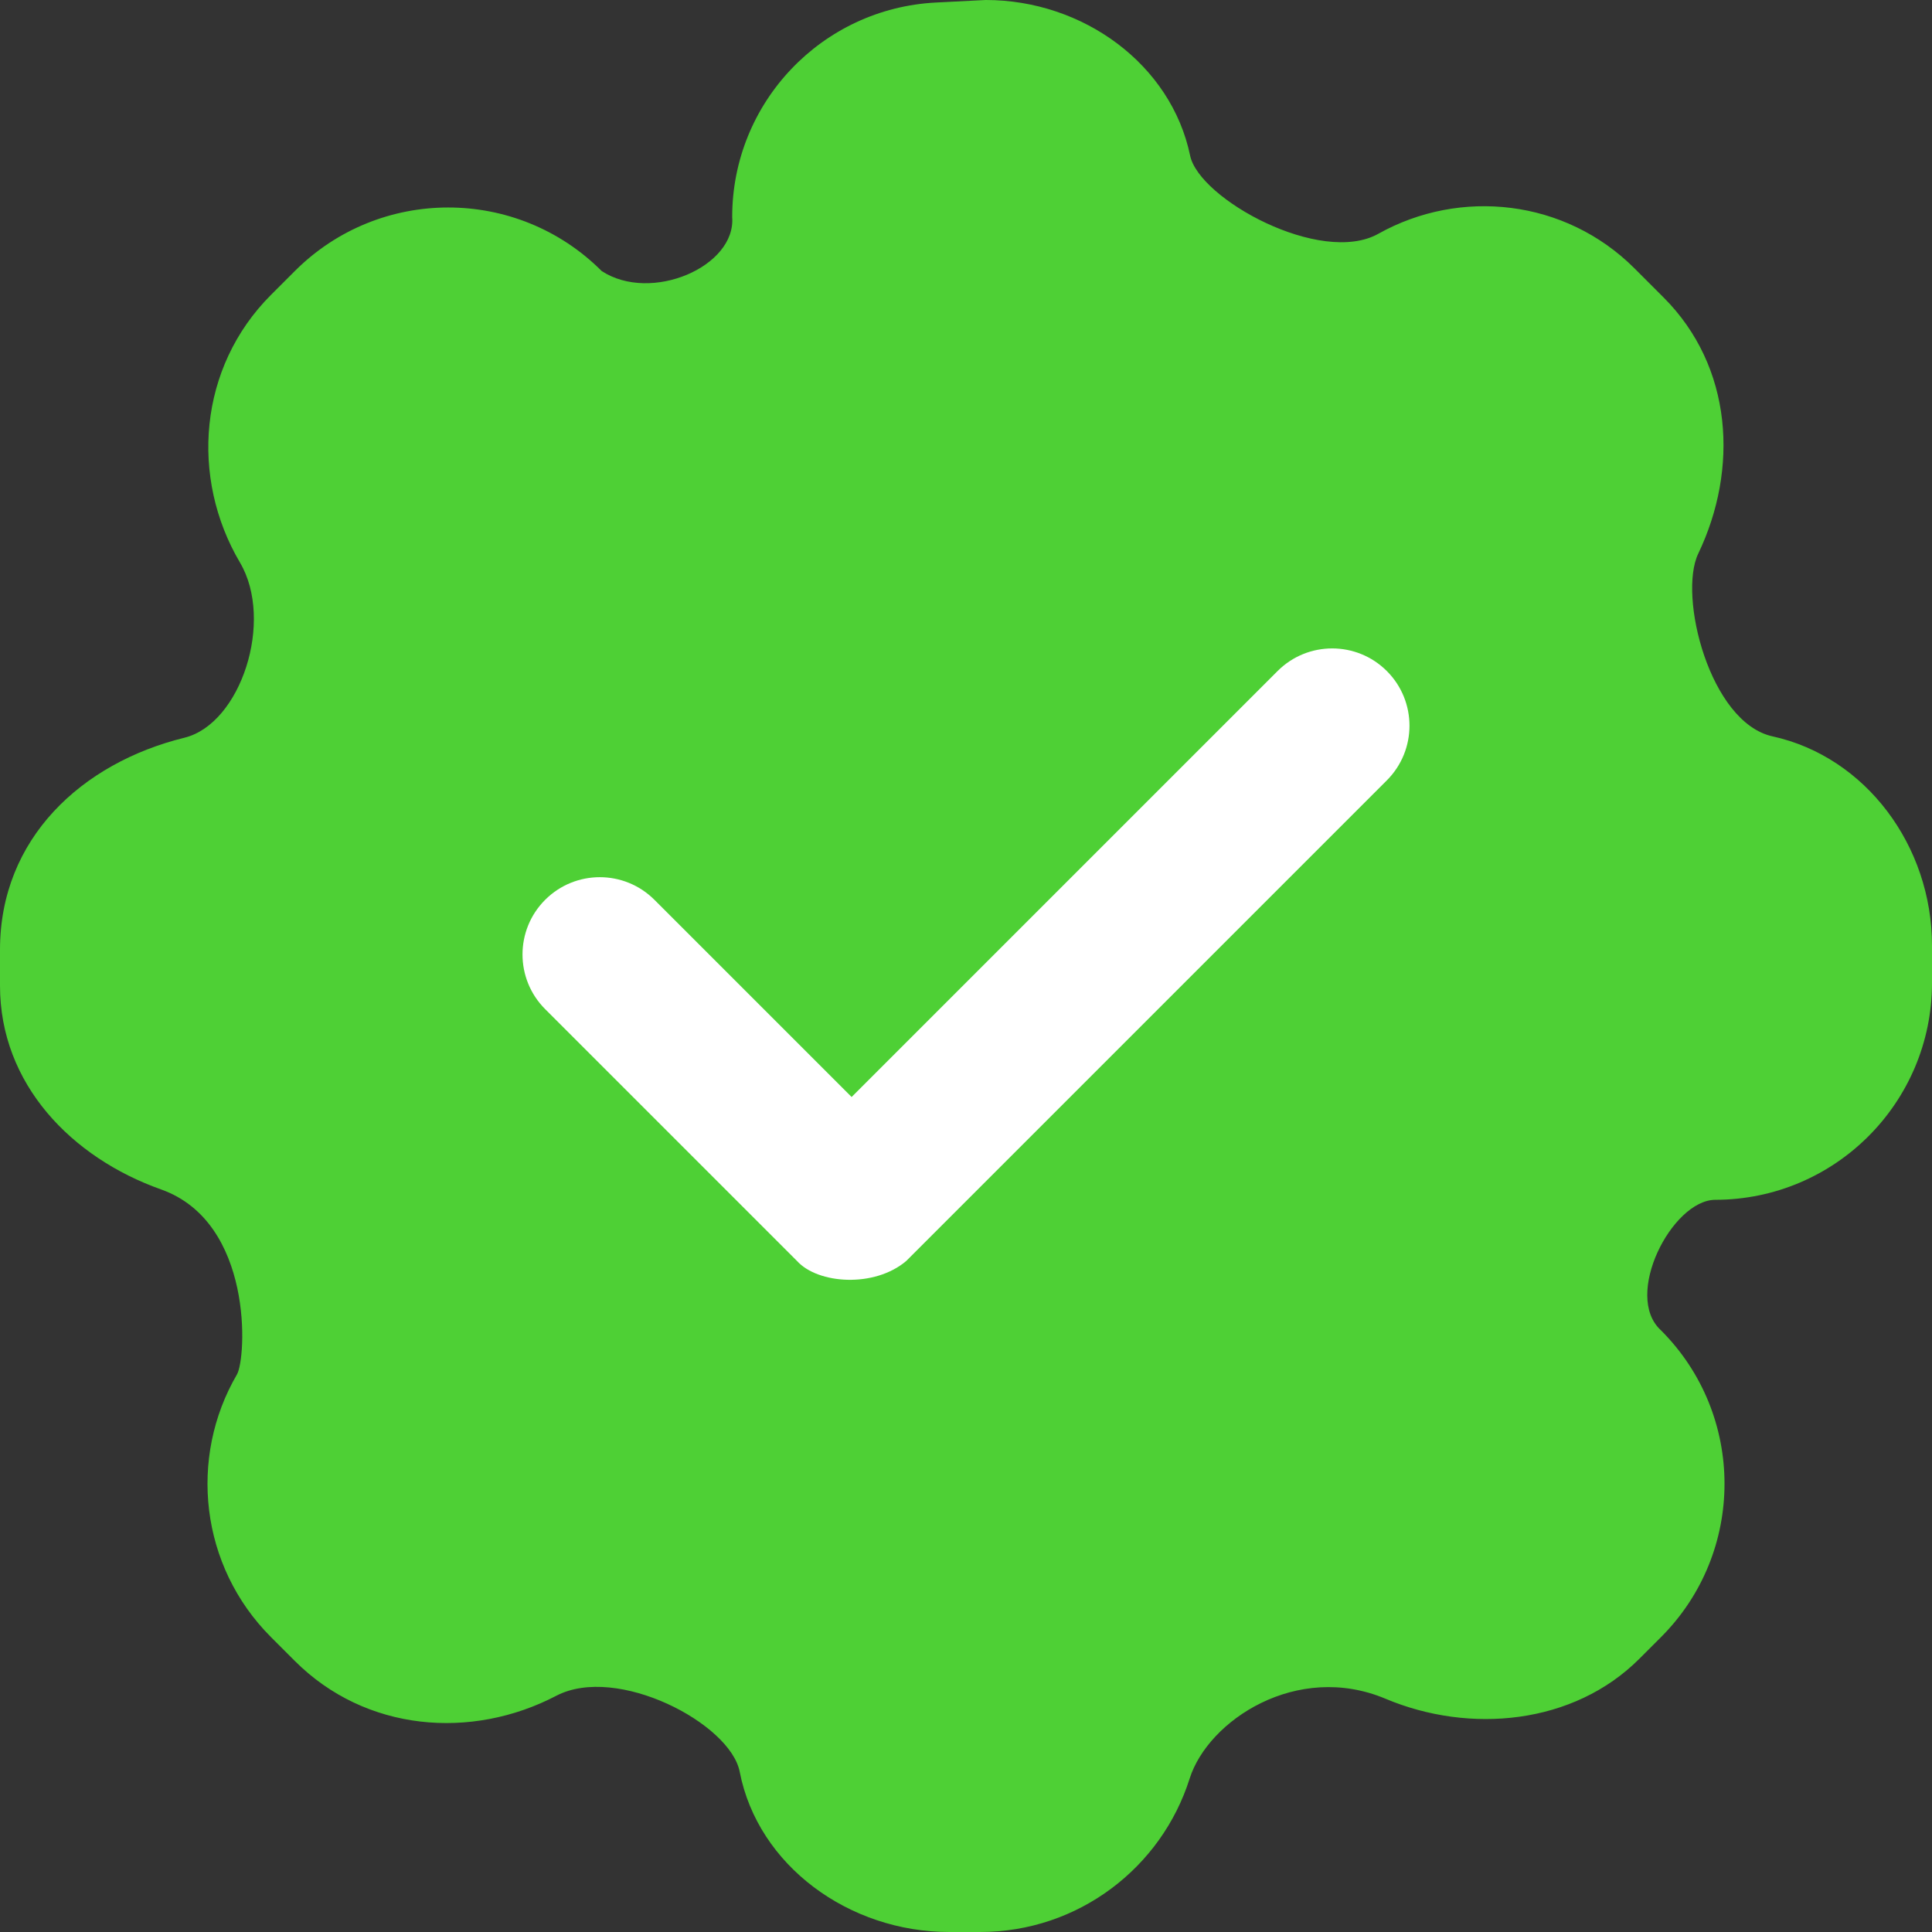
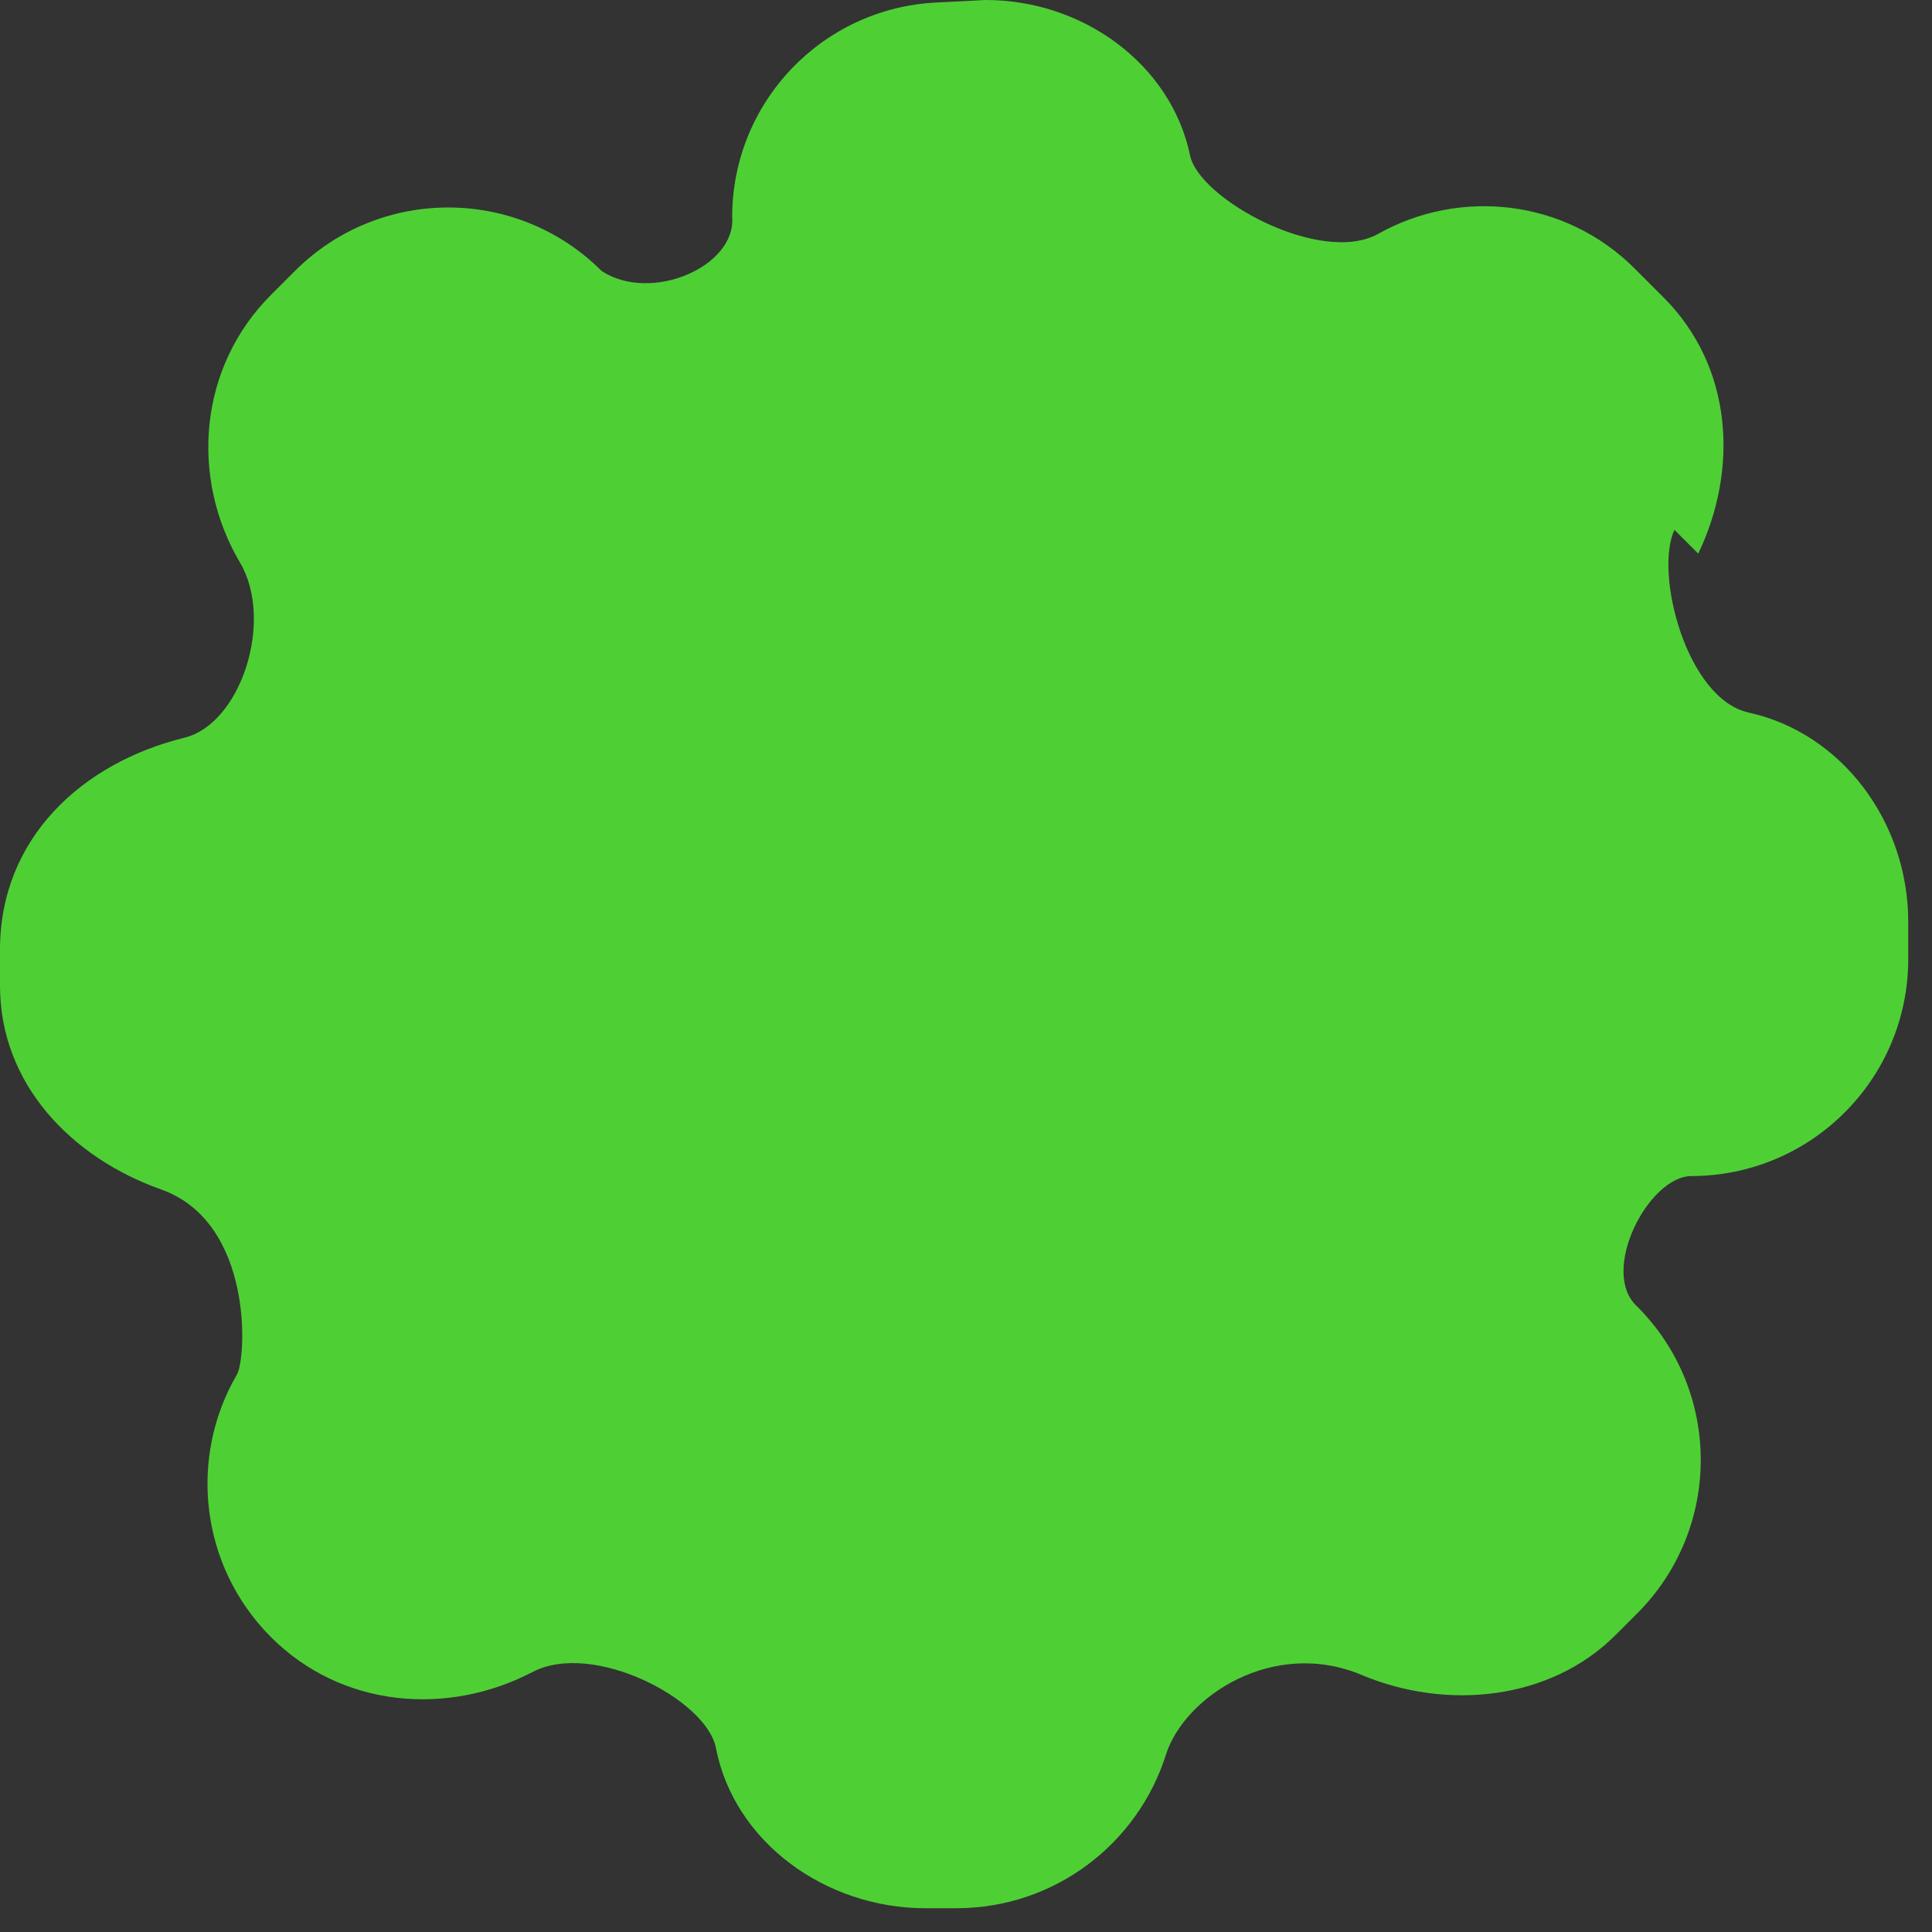
<svg xmlns="http://www.w3.org/2000/svg" id="Layer_1" viewBox="0 0 500 500">
  <rect x="0" y="0" width="500" height="500" fill="#333333" stroke="none" />
-   <path d="m439.503 143.281c10.469-21.862 8.985-48.347-8.985-66.317l-7.481-7.481c-17.97-17.97-45.168-20.829-66.317-8.985-14.885 8.336-46.385-8.997-48.717-20.224-4.897-23.578-27.651-40.274-52.898-40.274l-12.855.653c-29.562 1.502-52.76 25.909-52.76 55.509 1.01 12.838-20.99 22.338-33.769 13.986-21.932-21.932-57.491-21.932-79.423 0l-6.151 6.151c-18.807 18.808-20.992 47.339-8.035 69.301 8.888 15.066.221 41.733-14.381 45.323-26.57 6.533-47.731 26.077-47.731 54.875v9.297c0 25.504 18.578 44.533 41.688 52.731 23.978 8.506 22.087 43.679 19.629 47.894-12.541 21.502-9.598 49.552 8.831 67.981l6.151 6.151c18.336 18.336 45.721 20.473 67.658 9.018 15.71-8.204 45.044 7.13 47.477 19.666 4.715 24.293 28.287 41.464 54.219 41.464h8.002c25.422 0 46.947-16.684 54.222-39.701 4.758-15.052 27.791-30.299 50.703-20.66 21.797 9.17 48.645 6.689 65.679-10.344l5.594-5.594c21.932-21.932 21.932-57.491 0-79.422-9.852-8.945 2.815-33.612 13.986-33.769 31.018 0 56.162-25.145 56.162-56.162v-9.615c0-25.827-17.145-48.863-41.275-54.166-16.226-3.567-24.476-36.317-19.223-47.286z" fill="#45c9a5" style="fill: rgb(78, 208, 53);" />
-   <path d="m206.255 326.33-65.171-65.171c-7.811-7.811-7.811-20.474 0-28.284 7.811-7.811 20.474-7.811 28.284 0l51.029 51.029 110.234-110.234c7.811-7.811 20.474-7.811 28.284 0s7.811 20.474 0 28.284l-124.375 124.376c-8.207 7.003-22.873 6.003-28.285 0z" fill="#fff" />
+   <path d="m439.503 143.281c10.469-21.862 8.985-48.347-8.985-66.317l-7.481-7.481c-17.97-17.97-45.168-20.829-66.317-8.985-14.885 8.336-46.385-8.997-48.717-20.224-4.897-23.578-27.651-40.274-52.898-40.274l-12.855.653c-29.562 1.502-52.76 25.909-52.76 55.509 1.01 12.838-20.99 22.338-33.769 13.986-21.932-21.932-57.491-21.932-79.423 0l-6.151 6.151c-18.807 18.808-20.992 47.339-8.035 69.301 8.888 15.066.221 41.733-14.381 45.323-26.57 6.533-47.731 26.077-47.731 54.875v9.297c0 25.504 18.578 44.533 41.688 52.731 23.978 8.506 22.087 43.679 19.629 47.894-12.541 21.502-9.598 49.552 8.831 67.981c18.336 18.336 45.721 20.473 67.658 9.018 15.71-8.204 45.044 7.13 47.477 19.666 4.715 24.293 28.287 41.464 54.219 41.464h8.002c25.422 0 46.947-16.684 54.222-39.701 4.758-15.052 27.791-30.299 50.703-20.66 21.797 9.17 48.645 6.689 65.679-10.344l5.594-5.594c21.932-21.932 21.932-57.491 0-79.422-9.852-8.945 2.815-33.612 13.986-33.769 31.018 0 56.162-25.145 56.162-56.162v-9.615c0-25.827-17.145-48.863-41.275-54.166-16.226-3.567-24.476-36.317-19.223-47.286z" fill="#45c9a5" style="fill: rgb(78, 208, 53);" />
</svg>